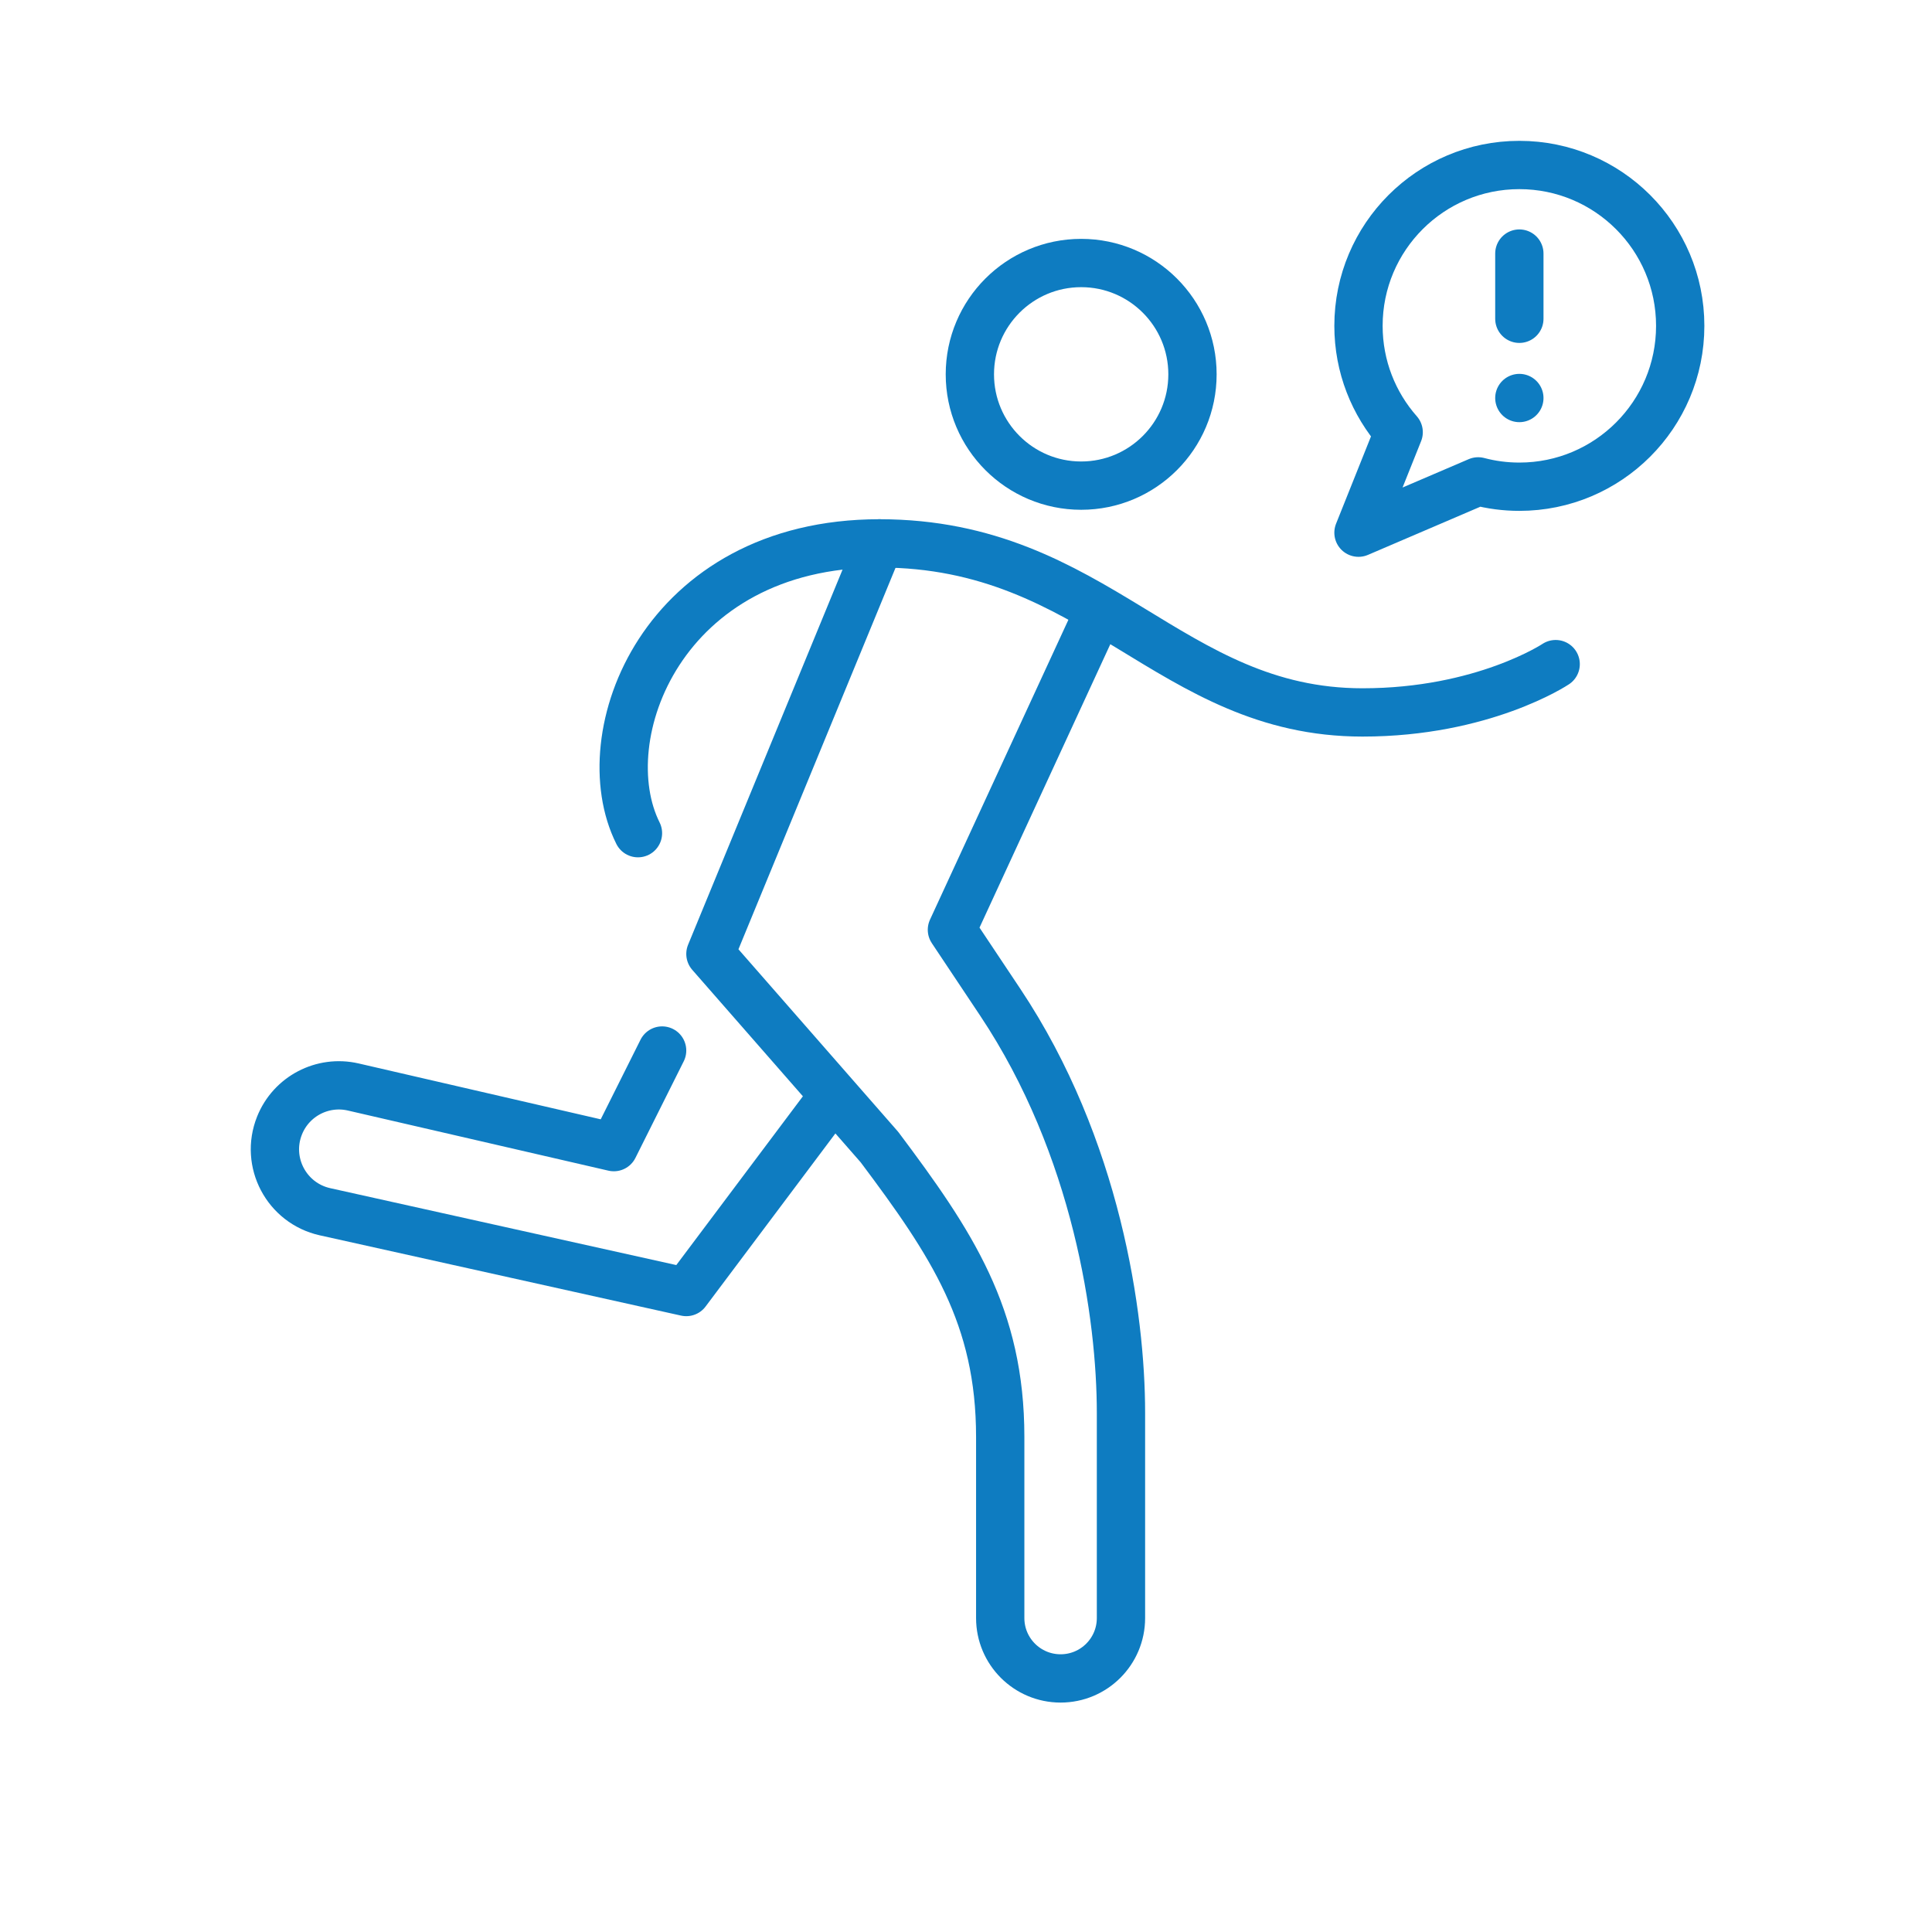
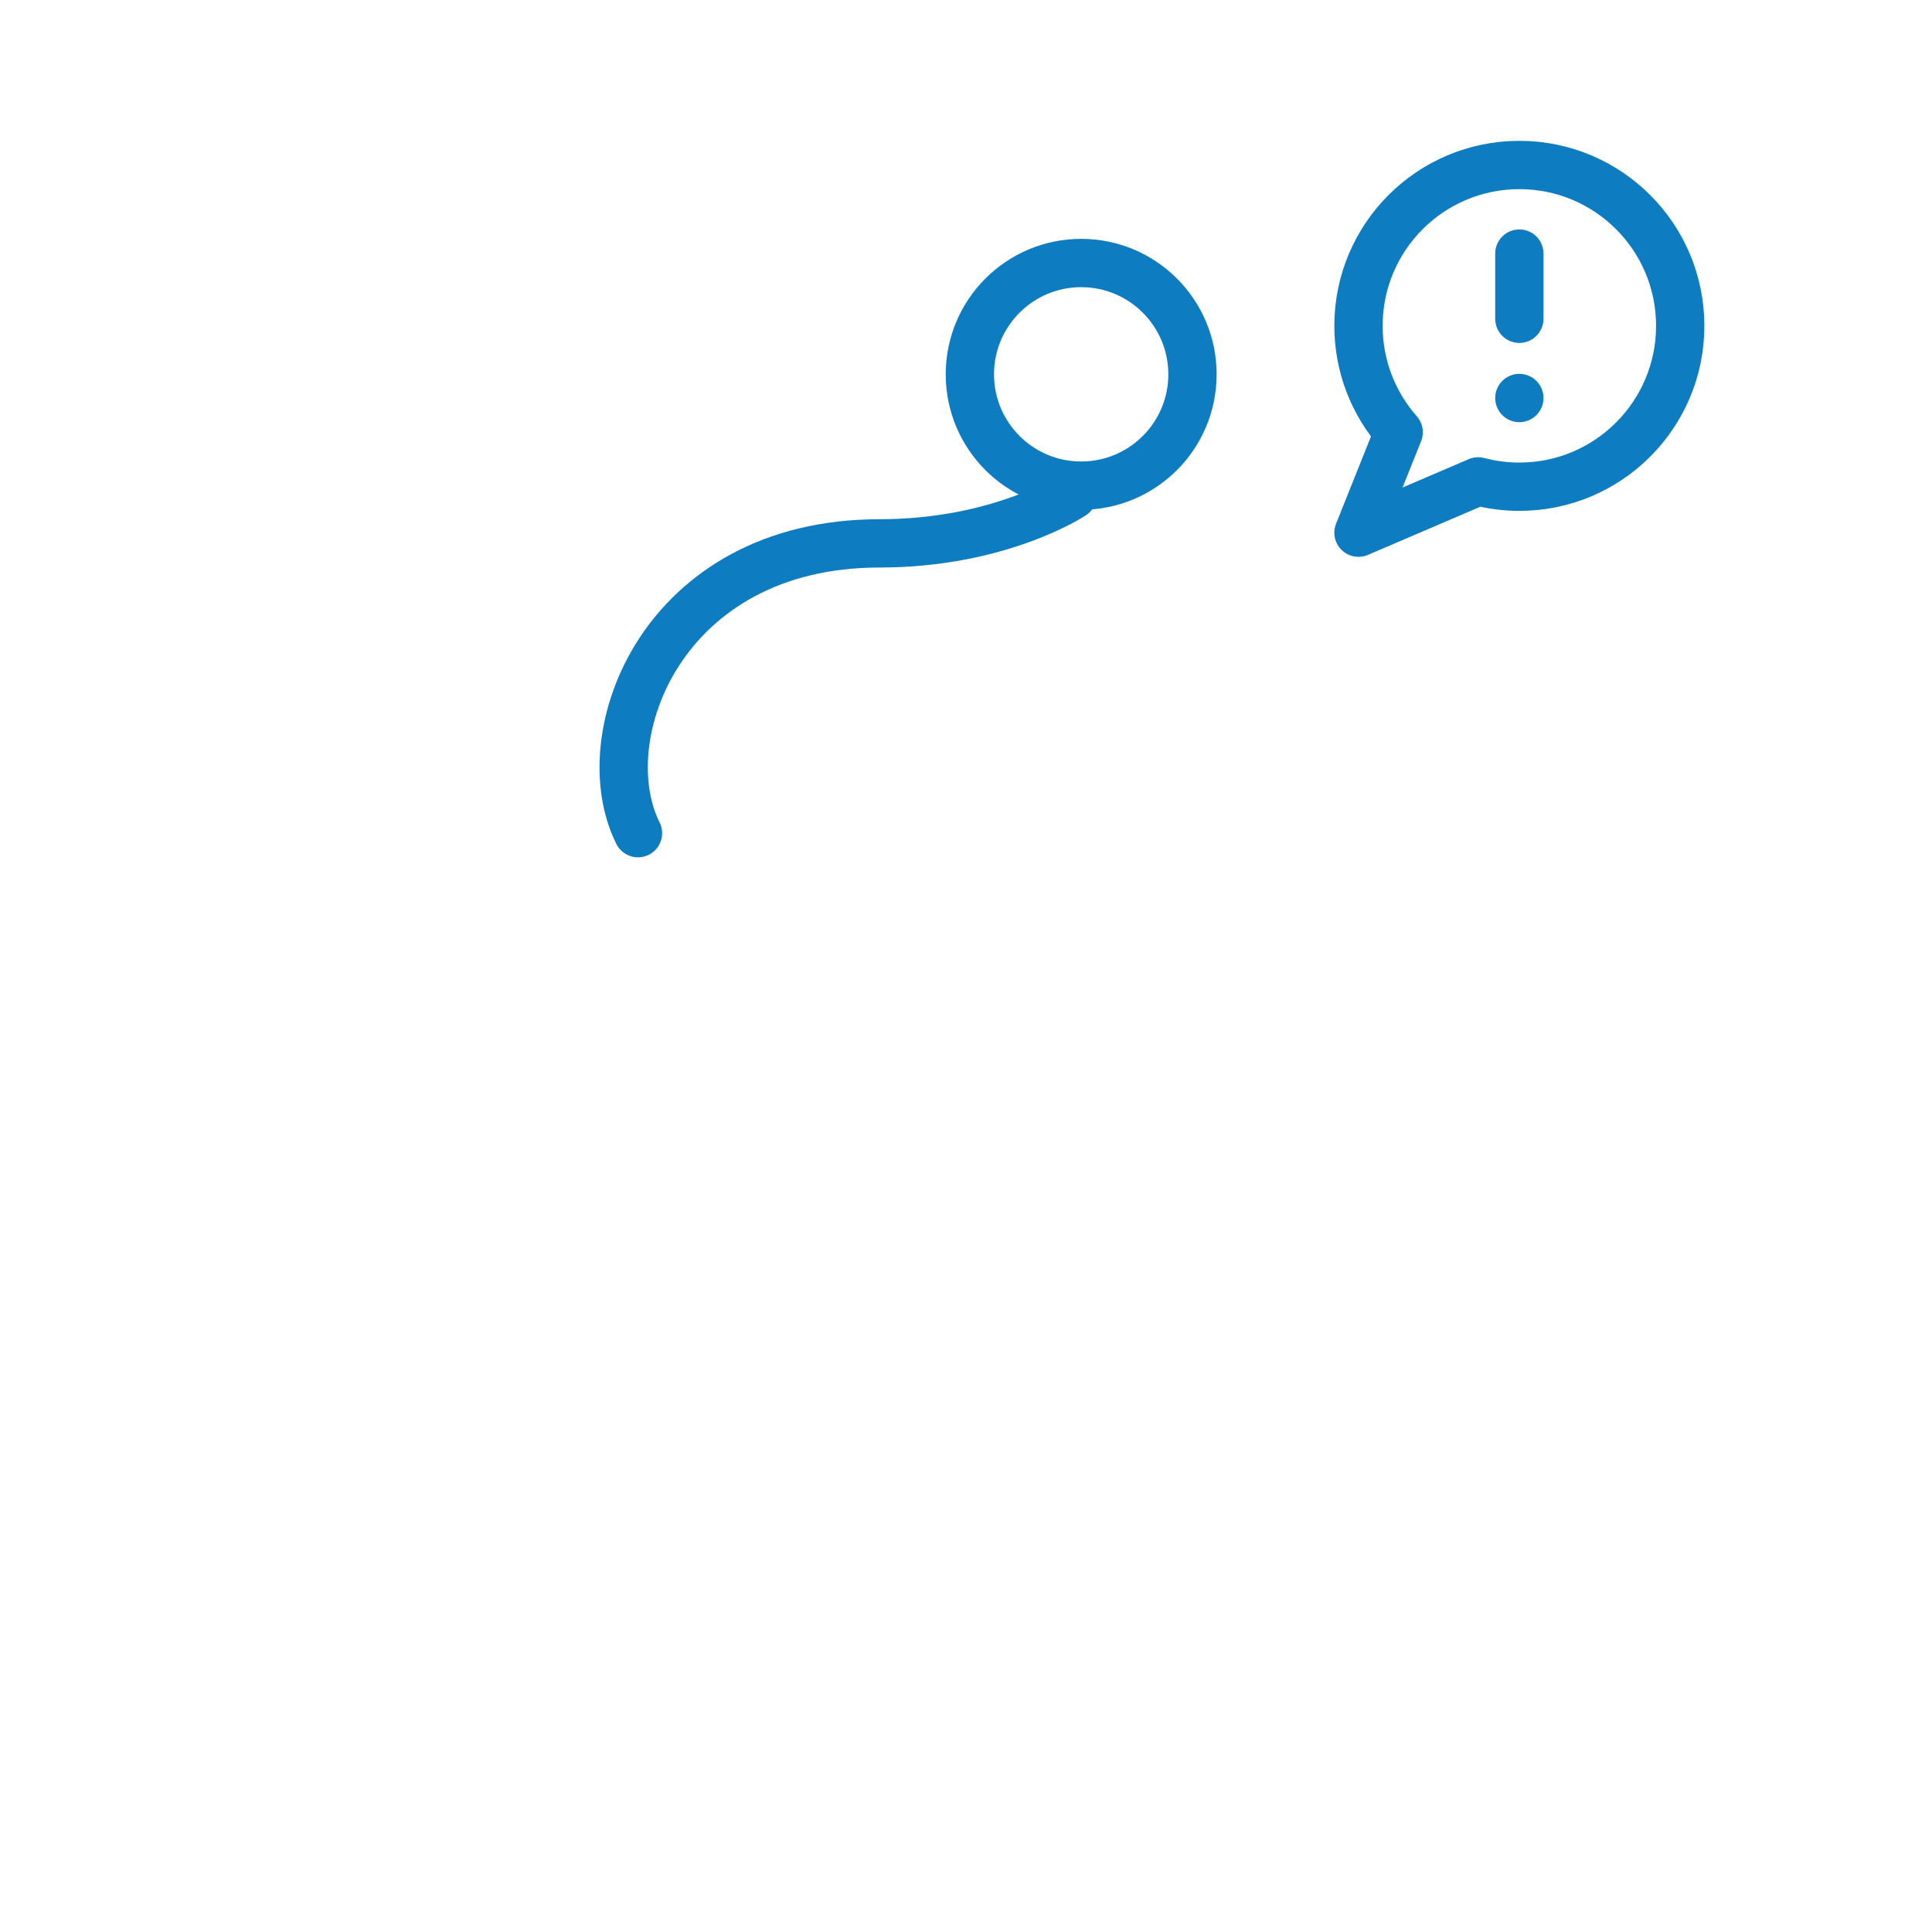
<svg xmlns="http://www.w3.org/2000/svg" id="a" data-name="Zeichnungen" viewBox="0 0 800 800">
-   <path d="M264.17,345c-20-40,10-120,100-120s120,70,200,70c50,0,80-20,80-20" style="fill: none; stroke: #0e7cc1; stroke-linecap: round; stroke-linejoin: round; stroke-width: 20px;" />
-   <path d="M274.17,435l-20,40-107.89-24.9c-12.73-2.94-25.69,3.84-30.54,15.97h0c-6.06,15.16,2.9,32.14,18.84,35.69l149.59,33.24,60-80" style="fill: none; stroke: #0e7cc1; stroke-linecap: round; stroke-linejoin: round; stroke-width: 20px;" />
-   <path d="M364.17,225l-70,170,70,80c30,40,50,70,50,120v75c0,13.81,11.19,25,25,25h0c13.81,0,25-11.19,25-25v-85c0-40-10-110-50-170l-20-30,60-130" style="fill: none; stroke: #0e7cc1; stroke-linecap: round; stroke-linejoin: round; stroke-width: 20px;" />
+   <path d="M264.17,345c-20-40,10-120,100-120c50,0,80-20,80-20" style="fill: none; stroke: #0e7cc1; stroke-linecap: round; stroke-linejoin: round; stroke-width: 20px;" />
  <g>
    <path d="M695.74,134.93c0,36.79-29.82,66.61-66.61,66.61-5.89,0-11.61-.77-17.05-2.21l-49.56,21.24,16.64-41.6c-10.35-11.74-16.64-27.16-16.64-44.04,0-36.79,29.82-66.61,66.61-66.61,36.79,0,66.61,29.82,66.61,66.61Z" style="fill: none; stroke: #0e7cc1; stroke-linecap: round; stroke-linejoin: round; stroke-width: 20px;" />
    <line x1="629.13" y1="105" x2="629.13" y2="132" style="fill: none; stroke: #0e7cc1; stroke-linecap: round; stroke-linejoin: round; stroke-width: 20px;" />
    <line x1="629.13" y1="164.81" x2="629.13" y2="164.81" style="fill: none; stroke: #0e7cc1; stroke-linecap: round; stroke-linejoin: round; stroke-width: 20px;" />
  </g>
  <circle cx="447.69" cy="155" r="46.09" style="fill: none; stroke: #0e7cc1; stroke-linecap: round; stroke-linejoin: round; stroke-width: 20px;" />
</svg>